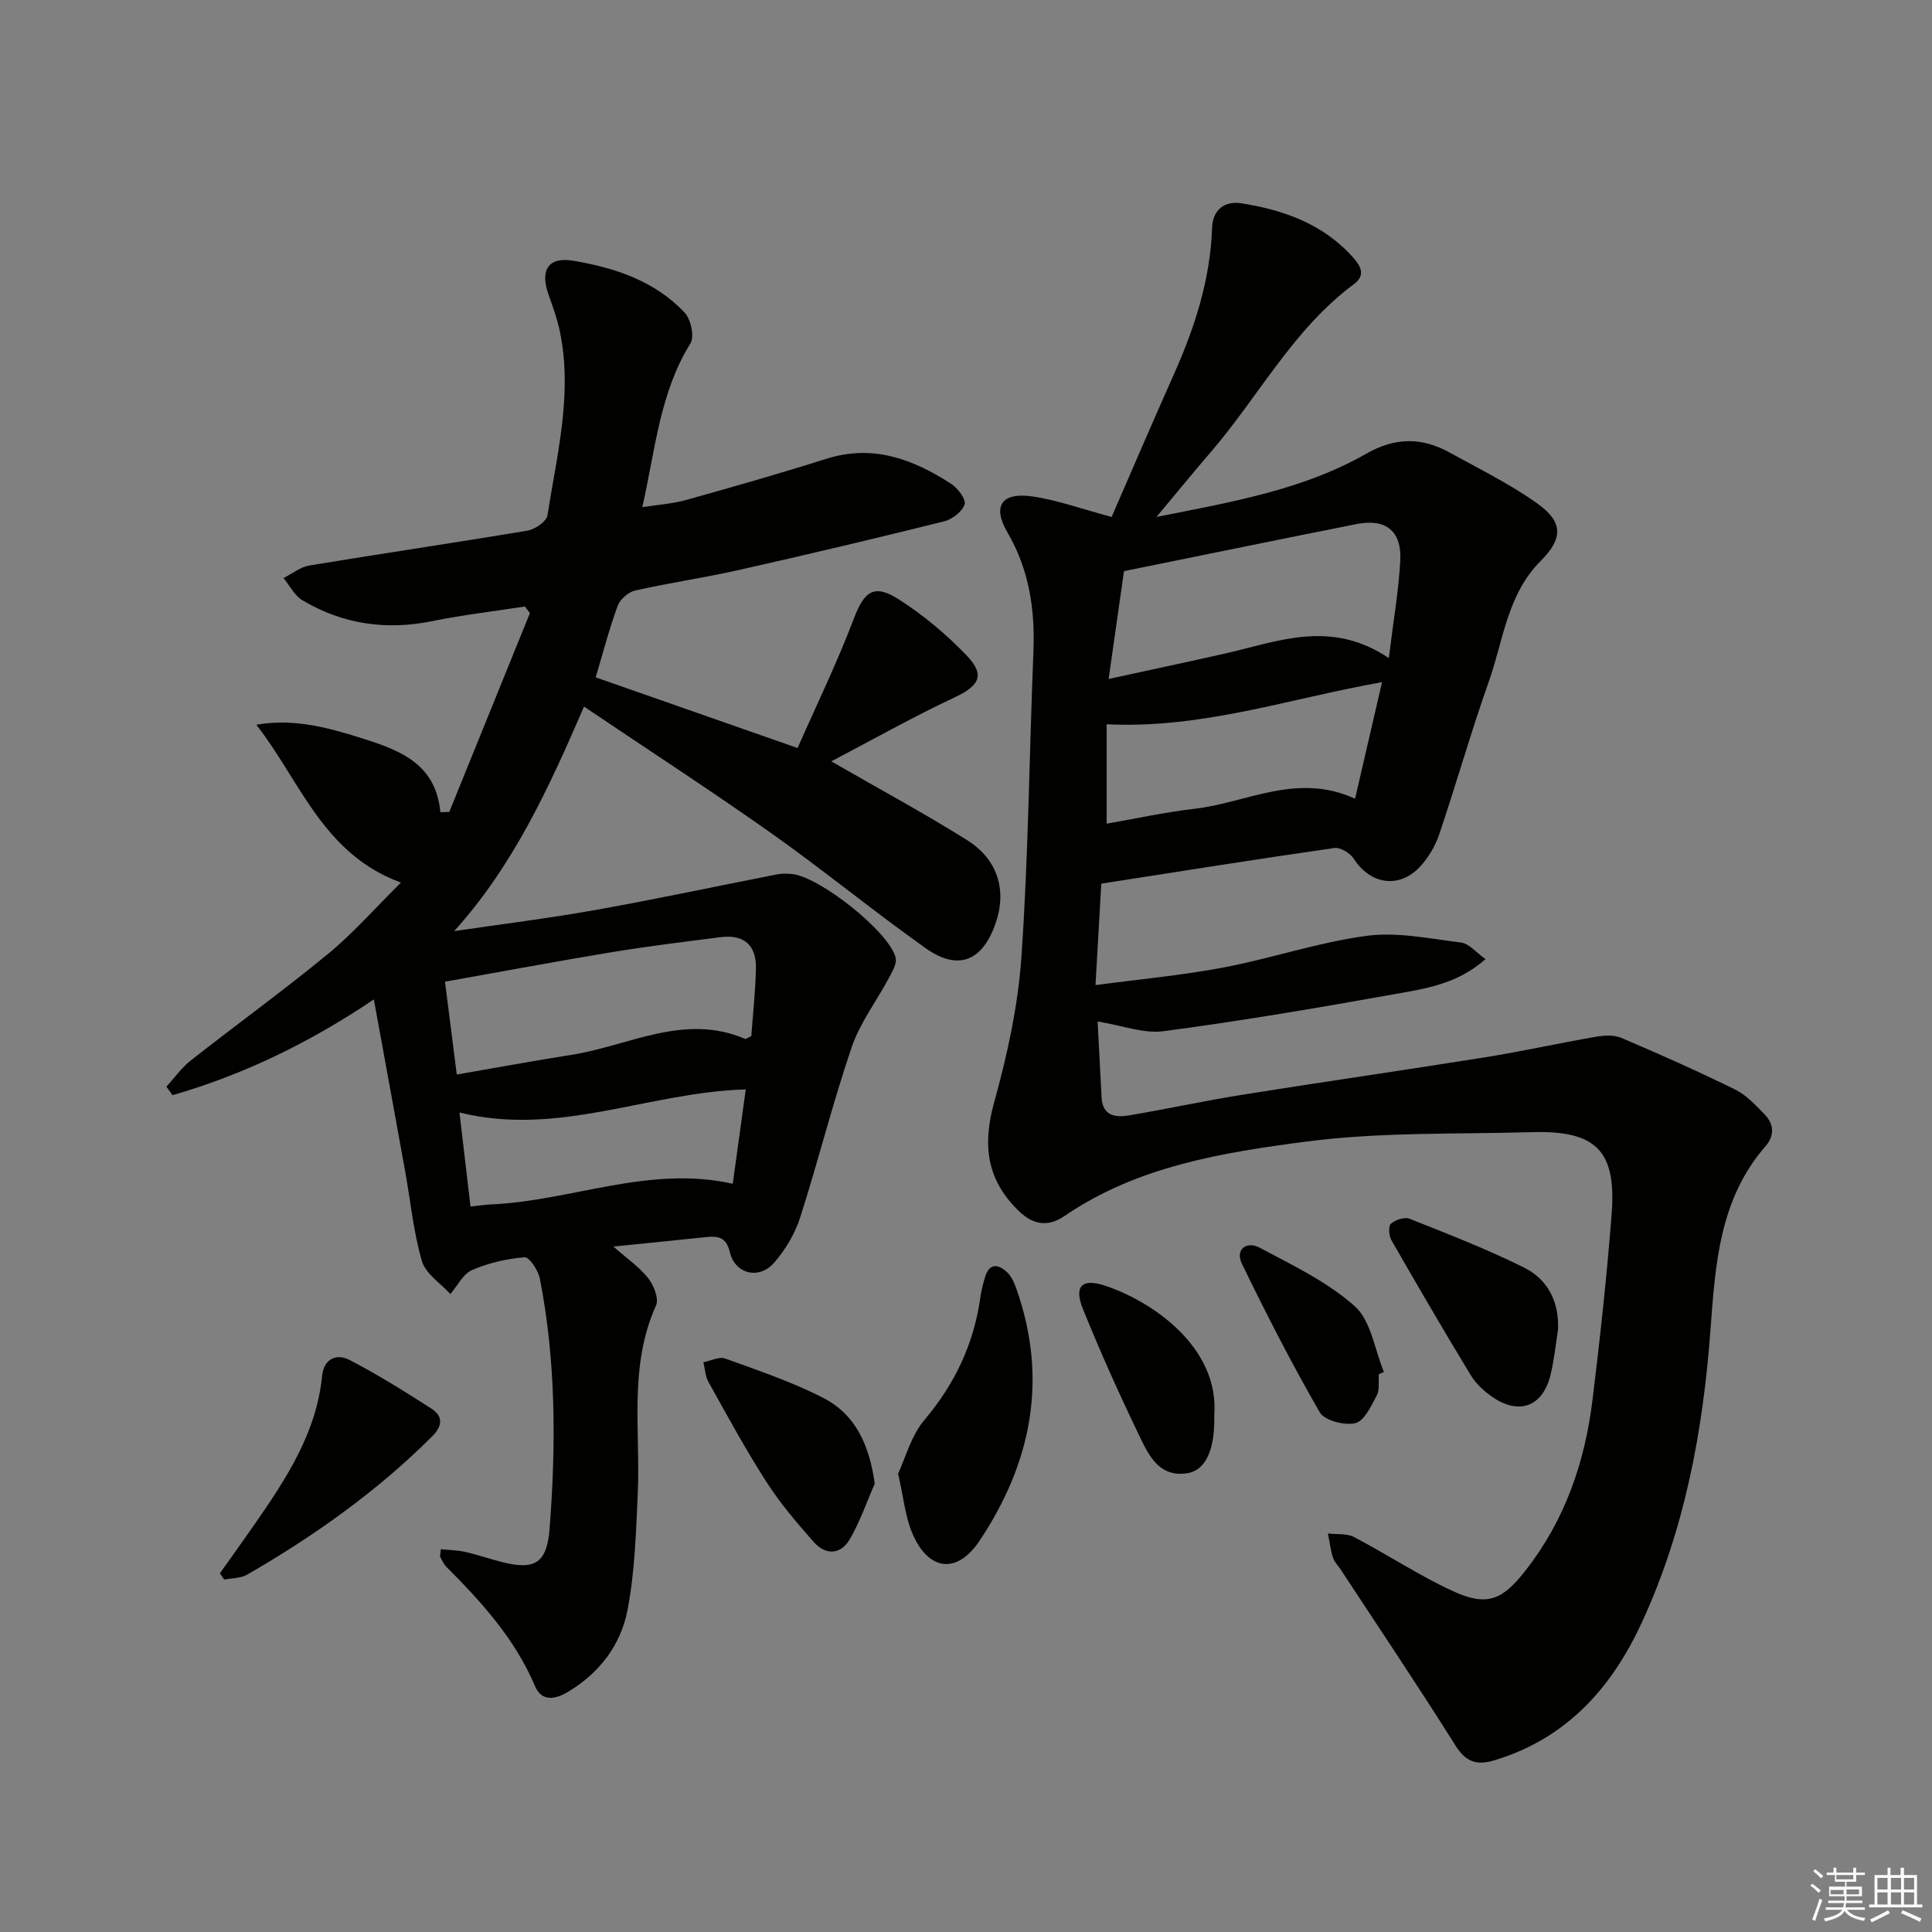
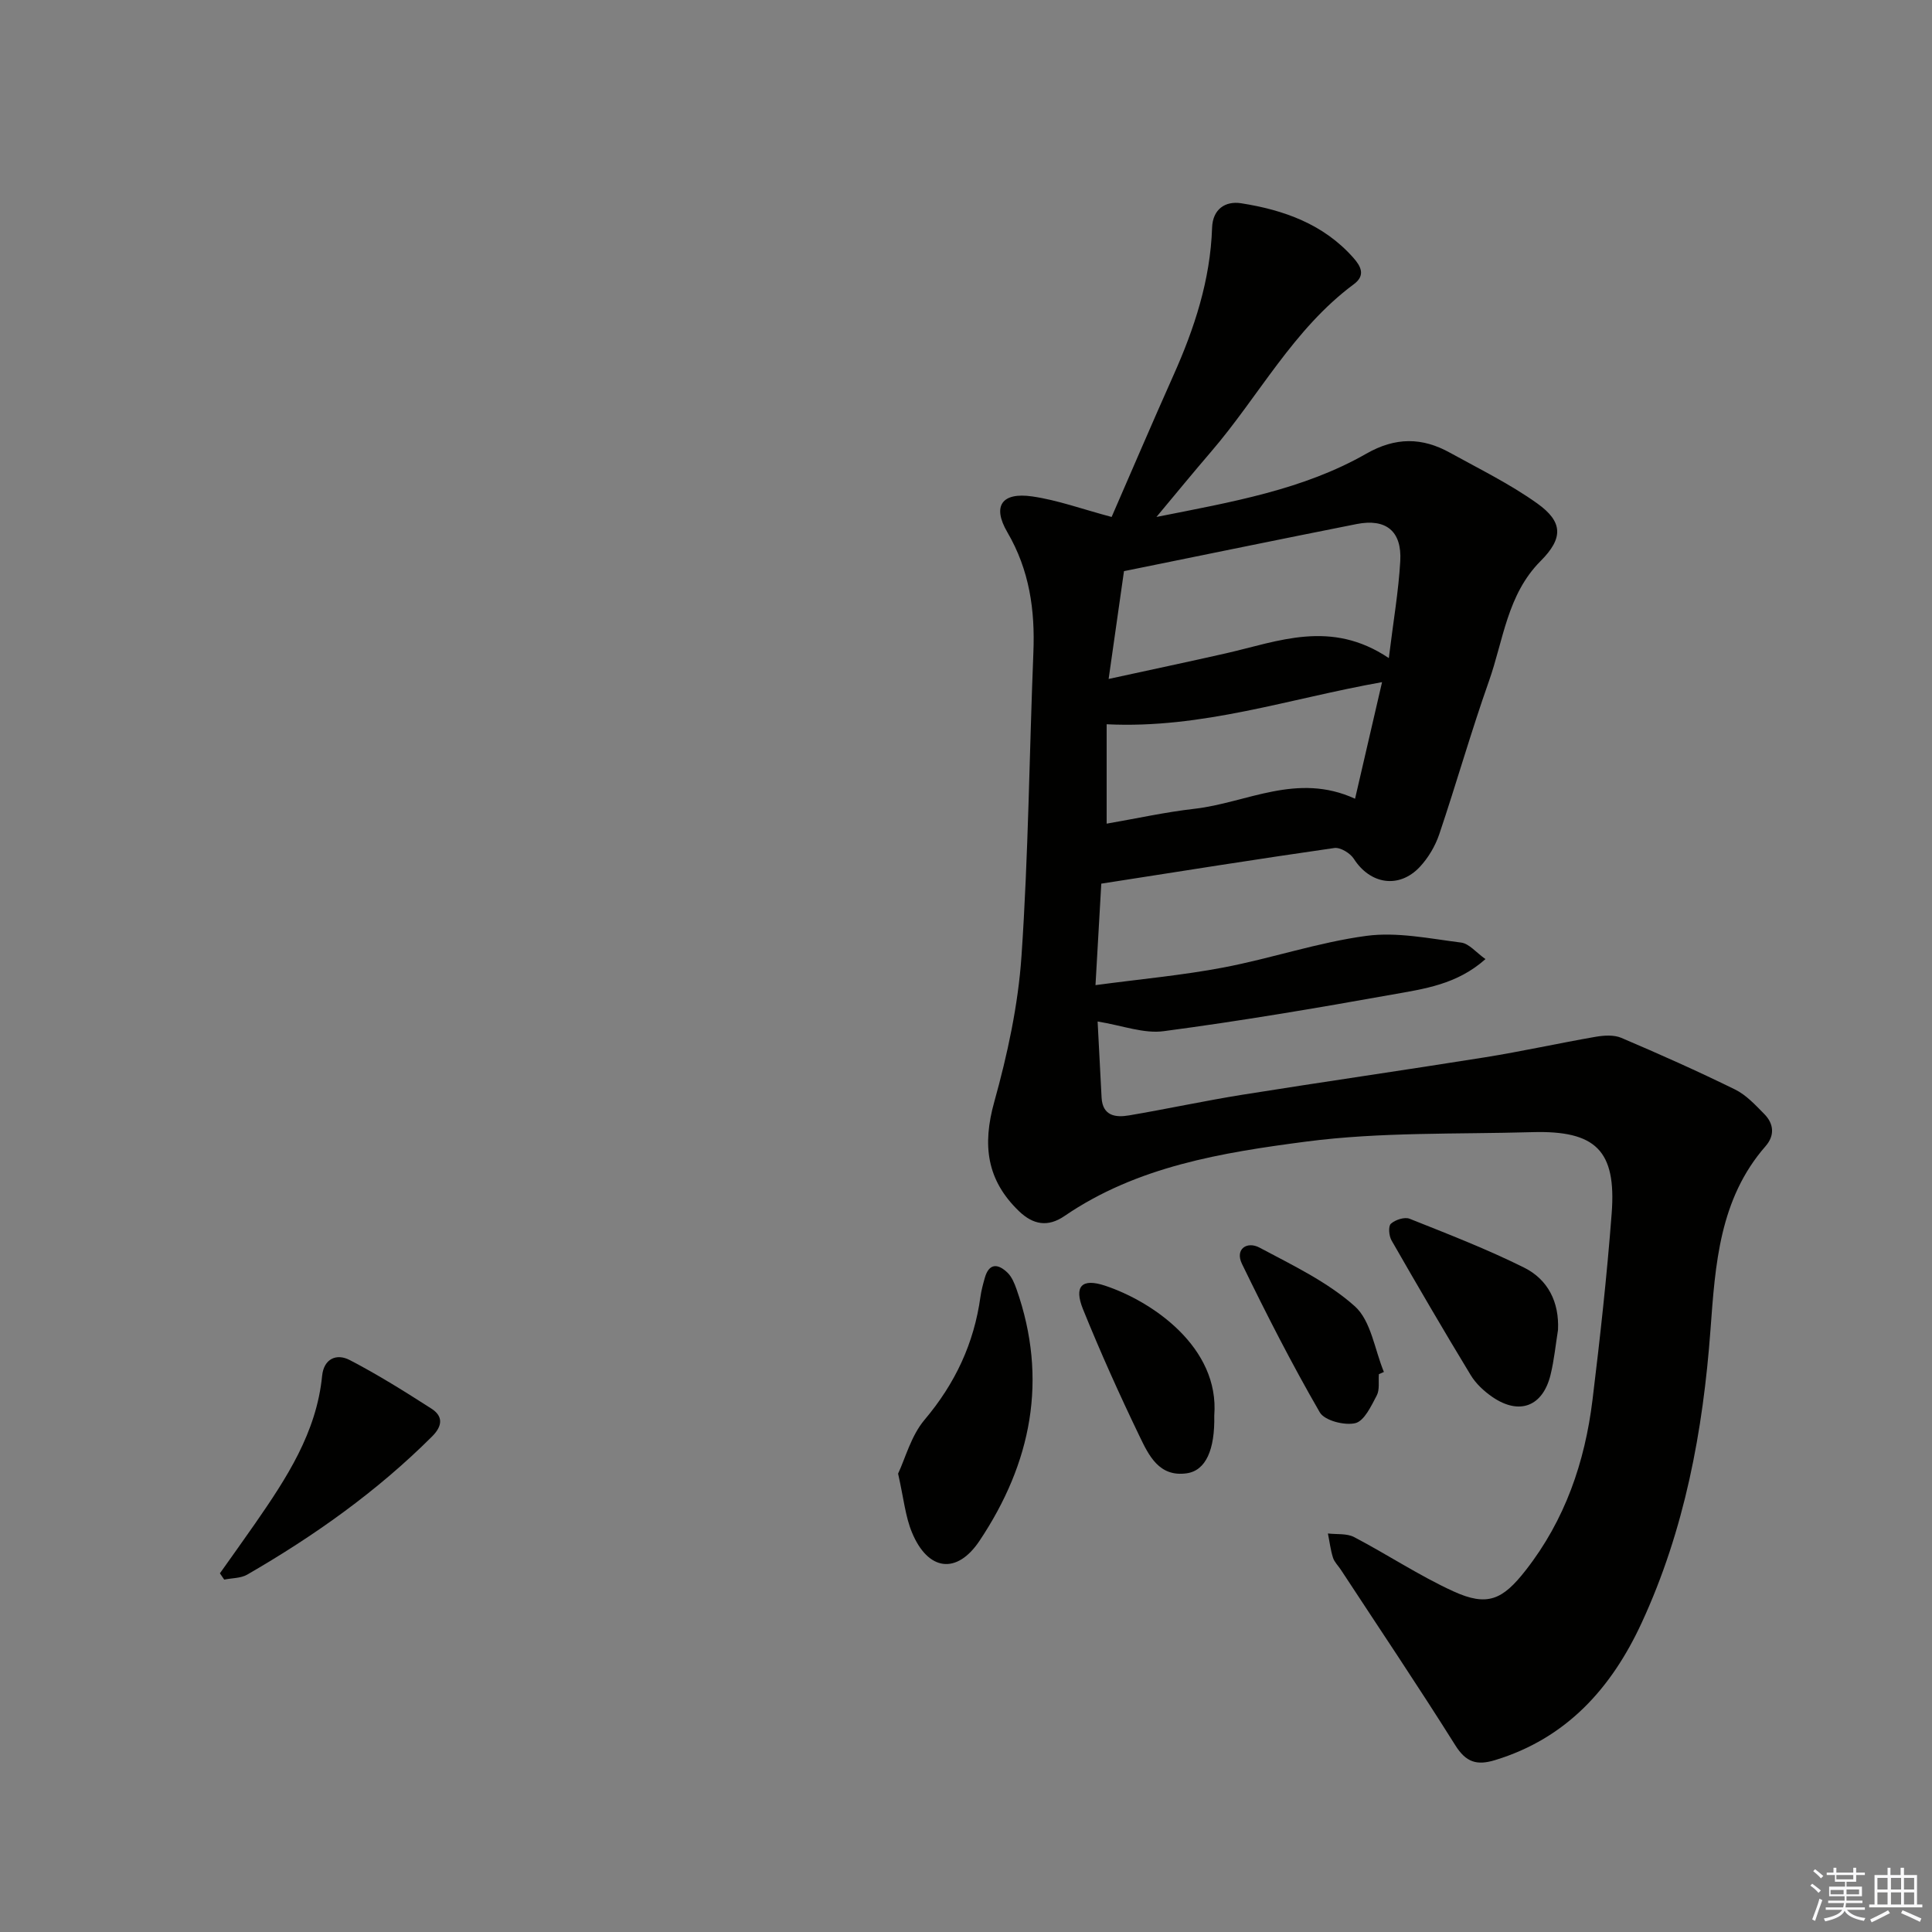
<svg xmlns="http://www.w3.org/2000/svg" enable-background="new 0 0 400 400" viewBox="0 0 400 400">
  <rect x="0" y="0" width="400" height="400" fill="#808080" stroke="none" />
  <g fill="#010100">
    <path d="m227.25 211.49c.29 5.52.54 10.63.82 15.74.2 3.81 2.88 4.18 5.69 3.7 7.85-1.33 15.63-3.02 23.49-4.28 16.71-2.67 33.46-5.07 50.16-7.74 7.69-1.23 15.31-2.93 22.99-4.26 1.71-.29 3.74-.42 5.26.22 7.94 3.38 15.83 6.9 23.57 10.7 2.3 1.13 4.2 3.2 6.05 5.08 2 2.03 2.19 4.46.24 6.68-9.55 10.93-10.39 24.54-11.38 37.96-1.55 21.03-5.36 41.48-14.26 60.72-6.25 13.51-15.54 23.89-30.34 28.4-3.76 1.15-6.01.48-8.23-3.06-7.69-12.25-15.77-24.25-23.7-36.35-.55-.84-1.34-1.59-1.63-2.5-.51-1.62-.71-3.33-1.05-5.01 1.83.22 3.91-.05 5.43.75 6.91 3.62 13.46 7.98 20.53 11.22 7.06 3.23 10.2 1.78 14.99-4.35 8.14-10.4 12.25-22.38 13.83-35.27 1.57-12.84 2.99-25.72 3.97-38.62.99-13.01-3.28-17.2-16.47-16.82-15.63.45-31.4-.06-46.83 1.96-17.34 2.27-34.94 5.1-50 15.41-3.42 2.34-6.48 1.81-9.41-1.01-6.69-6.44-7.62-13.66-5.12-22.62 2.74-9.85 4.95-20.05 5.64-30.21 1.43-20.9 1.62-41.88 2.46-62.82.36-8.81-.81-17.08-5.39-24.92-3.18-5.44-1.14-8.32 5.15-7.41 5.27.76 10.38 2.64 16.44 4.25 3.94-9.03 8.27-19.18 12.77-29.26 4.38-9.78 7.67-19.8 8.03-30.62.13-3.89 2.78-5.57 6-5.07 8.82 1.38 17.06 4.3 23.24 11.28 1.57 1.77 2.58 3.65.11 5.48-12.56 9.31-19.7 23.24-29.64 34.78-3.55 4.13-7 8.34-11.23 13.41 15.65-3.11 30.34-5.62 43.43-13.09 6.07-3.47 11.57-3.41 17.34-.21 6.1 3.37 12.43 6.47 18.07 10.5 5.35 3.82 5.42 7.19.7 11.92-6.93 6.95-7.7 16.4-10.71 24.9-3.7 10.46-6.73 21.16-10.28 31.68-.83 2.44-2.27 4.88-4.03 6.76-4.31 4.58-10.28 3.59-13.65-1.68-.75-1.17-2.79-2.42-4.04-2.24-15.91 2.28-31.78 4.81-48.25 7.38-.36 6.32-.74 13.05-1.2 21.01 9.3-1.25 17.97-2.03 26.49-3.65 9.93-1.89 19.62-5.21 29.6-6.55 6.37-.85 13.1.57 19.61 1.39 1.66.21 3.1 2.05 5.04 3.42-5.92 5.29-12.79 6.18-19.35 7.35-15.68 2.81-31.39 5.47-47.17 7.56-4.15.6-8.65-1.16-13.78-1.99zm60.29-75.24c.94-7.69 2.02-13.87 2.37-20.09.35-6.21-2.96-8.86-9.04-7.66-15.74 3.12-31.45 6.36-48.16 9.75-.96 6.73-2.02 14.16-3.18 22.32 8.79-1.92 16.54-3.55 24.26-5.3 10.9-2.48 21.74-7.09 33.75.98zm-6.99 29.12c1.91-8.26 3.71-16.01 5.59-24.14-19.29 3.42-37.27 9.7-57.02 8.72v20.58c6.15-1.06 12.13-2.39 18.19-3.08 10.81-1.23 21.21-7.61 33.24-2.08z" />
-     <path d="m77.4 206.92c-13.56 9.13-27.13 15.61-41.68 19.83-.42-.59-.84-1.18-1.26-1.77 1.67-1.83 3.13-3.92 5.05-5.43 9.42-7.41 19.15-14.44 28.4-22.05 5.21-4.28 9.7-9.43 15.1-14.77-16.2-5.93-20.81-21.01-29.94-32.68 7.88-1.39 15.18.67 22.36 2.96 7.5 2.39 14.84 5.24 15.74 15.14.62-.02 1.24-.03 1.85-.05 5.56-13.72 11.13-27.44 16.69-41.16-.34-.46-.68-.91-1.02-1.37-6.41.99-12.86 1.74-19.21 3.03-9.57 1.95-18.53.63-26.87-4.32-1.64-.97-2.63-3.04-3.91-4.6 1.78-.89 3.47-2.29 5.34-2.6 15.06-2.49 30.16-4.7 45.2-7.23 1.56-.26 3.91-1.9 4.11-3.18 1.96-12.6 5.25-25.17 2.56-38.07-.54-2.58-1.45-5.1-2.34-7.59-1.81-5.08-.06-7.9 5.11-7.03 8.6 1.45 16.89 4.17 23.07 10.75 1.29 1.37 2.07 4.96 1.2 6.36-6.35 10.23-7.27 21.92-9.96 33.91 3.29-.52 6.23-.69 9-1.47 9.75-2.72 19.48-5.5 29.13-8.55 9.67-3.05 17.97.11 25.85 5.22 1.36.88 3.08 3.22 2.74 4.24-.51 1.5-2.57 3.08-4.24 3.5-14.14 3.52-28.32 6.88-42.53 10.08-7.11 1.6-14.35 2.64-21.47 4.25-1.4.32-3.11 1.83-3.6 3.18-1.76 4.82-3.05 9.81-4.54 14.79 13.55 4.74 26.97 9.44 41.8 14.63 3.79-8.61 8.12-17.51 11.62-26.72 2.14-5.63 4.11-7.38 9.27-4.1 5.11 3.25 9.89 7.26 14.09 11.64 3.96 4.12 2.64 6.3-2.54 8.73-8.5 3.99-16.7 8.62-25.46 13.21 10.11 5.82 19.28 10.77 28.09 16.29 6.46 4.05 8.31 10.51 5.89 17.35-2.75 7.78-7.75 9.8-14.48 5.02-10.85-7.7-21.15-16.17-32.02-23.85-12.48-8.82-25.31-17.14-38.68-26.15-7.27 16.86-14.66 32.96-26.88 46.49 9.76-1.44 19.56-2.65 29.27-4.38 12.56-2.24 25.05-4.92 37.58-7.37.97-.19 2-.16 2.99-.09 5.61.43 20.14 11.87 21.56 17.31.32 1.22-.71 2.94-1.42 4.27-2.55 4.79-5.97 9.26-7.69 14.32-3.95 11.61-6.91 23.55-10.66 35.24-1.08 3.37-3.06 6.69-5.39 9.36-3.1 3.55-8.07 2.36-9.15-2.16-.78-3.26-2.53-3.4-5.03-3.14-6.11.64-12.22 1.24-19.1 1.94 2.79 2.46 5.37 4.22 7.21 6.55 1.16 1.47 2.26 4.26 1.62 5.67-5.7 12.61-3.19 25.89-3.78 38.92-.37 8.1-.6 16.3-2.14 24.22-1.4 7.16-5.82 12.99-12.33 16.86-2.6 1.55-5.42 2.05-6.78-1.16-4.13-9.75-10.99-17.36-18.32-24.69-.57-.57-.94-1.35-1.31-2.08-.13-.25.03-.63.11-1.62 1.72.18 3.46.19 5.11.57 2.58.58 5.1 1.48 7.67 2.12 6.87 1.72 9.21.01 9.75-7.05 1.32-17.3 1.32-34.57-2.03-51.67-.33-1.7-2.2-4.5-3.15-4.42-3.7.31-7.5 1.18-10.9 2.66-1.86.81-3.01 3.25-4.48 4.96-2.03-2.25-5.12-4.19-5.88-6.81-1.76-6.01-2.35-12.36-3.47-18.57-2.08-11.54-4.2-23.09-6.49-35.62zm14.73-3.67c.85 6.73 1.6 12.6 2.44 19.22 8.18-1.41 15.96-2.85 23.77-4.08 11.89-1.87 23.33-8.7 35.89-3.31.2.09.57-.23 1.32-.56.33-4.51.85-9.26.96-14.02.11-4.74-2.45-7.08-7.23-6.48-7.55.96-15.11 1.88-22.62 3.12-11.41 1.88-22.77 4.02-34.53 6.11zm62.27 22.3c-20.15.57-38.75 9.87-59.27 4.78.77 6.53 1.5 12.83 2.28 19.47 1.72-.18 2.99-.38 4.27-.44 16.69-.74 32.77-8.17 50.03-4.27.9-6.57 1.78-12.93 2.69-19.54z" />
    <path d="m185.94 305.1c1.5-3.18 2.69-7.85 5.49-11.16 6.33-7.5 10.23-15.81 11.56-25.45.18-1.31.53-2.6.89-3.87.87-3.15 2.73-3.03 4.7-1.14.9.87 1.45 2.21 1.88 3.43 6.57 18.69 3.07 36.02-7.65 52.08-4.72 7.08-10.69 6.25-13.99-1.7-1.38-3.3-1.71-7.03-2.88-12.19z" />
    <path d="m45.53 325.74c2.44-3.45 4.91-6.88 7.32-10.35 6.46-9.33 12.68-18.77 13.84-30.53.35-3.55 2.98-4.7 5.71-3.28 5.82 3.02 11.4 6.52 16.92 10.06 2.44 1.57 2.33 3.57.14 5.76-11.4 11.38-24.4 20.59-38.28 28.61-1.34.77-3.16.7-4.76 1.03-.29-.44-.59-.87-.89-1.3z" />
    <path d="m322.57 275.34c-.5 3.11-.8 6.27-1.55 9.32-1.61 6.54-6.45 8.39-12.02 4.58-1.74-1.19-3.44-2.77-4.52-4.56-5.59-9.21-11.02-18.52-16.38-27.87-.54-.93-.7-2.95-.13-3.45.91-.82 2.83-1.45 3.88-1.03 7.98 3.18 16.01 6.29 23.69 10.11 4.94 2.46 7.3 7.12 7.03 12.9z" />
-     <path d="m181.1 307.19c-1.68 3.84-3.05 7.87-5.15 11.48-1.89 3.26-5.02 3.36-7.48.58-3.5-3.96-6.96-8.03-9.81-12.47-4.3-6.69-8.1-13.71-11.98-20.66-.66-1.18-.71-2.71-1.05-4.08 1.52-.29 3.27-1.22 4.51-.77 6.83 2.47 13.78 4.81 20.22 8.11 6.78 3.45 9.64 9.79 10.74 17.81z" />
    <path d="m251.4 293.08c.15 7.07-1.75 11.38-5.69 11.95-5.73.83-7.87-3.71-9.77-7.65-4.17-8.65-8.12-17.43-11.72-26.33-1.9-4.71-.28-6.48 4.58-4.86 9.74 3.23 23.73 12.74 22.6 26.89z" />
    <path d="m285.48 284.51c-.12 1.49.2 3.2-.44 4.41-1.15 2.18-2.58 5.28-4.44 5.73-2.23.53-6.37-.53-7.36-2.25-5.78-10.01-11.05-20.32-16.1-30.72-1.51-3.11 1.07-4.75 3.64-3.37 6.82 3.64 14.04 7.07 19.71 12.13 3.37 3.01 4.11 8.97 6.03 13.61-.34.15-.69.31-1.04.46z" />
  </g>
  <path d="m374.8 390.4.4-.4c.7.5 1.3 1 1.8 1.4l-.5.5c-.5-.6-1.1-1.1-1.7-1.5zm1 7.3-.6-.3c.5-1.4 1.1-2.8 1.5-4.3.2.1.4.2.6.3-.5 1.3-1 2.8-1.5 4.3zm-.4-10.3.4-.4c.4.3 1 .8 1.7 1.4l-.5.5c-.4-.5-1-1-1.6-1.5zm2.5.3h1.7v-1h.6v1h3.5v-1h.6v1h1.8v.5h-1.8v1.4h-2v1h3.2v2h-3.2v.9h3.3v.5h-3.4c0 .3-.1.6-.1.9h4v.5h-3.7c.7.9 1.9 1.5 3.8 1.7-.1.2-.2.4-.3.6-2.1-.4-3.5-1.1-4-2.1-.4 1-1.8 1.7-4 2.2-.1-.2-.2-.4-.3-.6 2.1-.4 3.4-1 3.8-1.8h-3.4v-.5h3.6c.1-.3.1-.6.2-.9h-3.3v-.5h3.4c0-.3 0-.6 0-.9h-3.2v-2h3.3v-1h-2.1v-1.4h-1.7v-.5zm1.1 3.5v1h2.7c0-.3 0-.4 0-.4 0-.1 0-.2 0-.2 0-.1 0-.2 0-.3h-2.7zm1.2-3v.9h3.5v-.9zm4.7 3h-2.6v.6.4h2.6z" fill="#fafafb" />
  <path d="m393.6 386.7h.6v1.5h2.7v6.1h1.1v.6h-11v-.6h1.1v-6.1h2.7v-1.5h.6v1.5h2.1v-1.5zm-2.7 8.8.4.6c-1.2.6-2.5 1.3-3.8 1.9-.1-.2-.2-.4-.3-.6 1.2-.6 2.5-1.2 3.7-1.9zm-2.2-6.7v2.4h2.1v-2.4zm0 3v2.5h2.1v-2.5zm2.8-3v2.4h2.1v-2.4zm0 3v2.5h2.1v-2.5zm6 6.1c-1.4-.7-2.7-1.3-3.9-1.8l.3-.6c1.5.6 2.7 1.2 3.9 1.7zm-1.2-9.1h-2.1v2.4h2.1zm-2.1 3v2.5h2.1v-2.5z" fill="#fafafb" />
</svg>